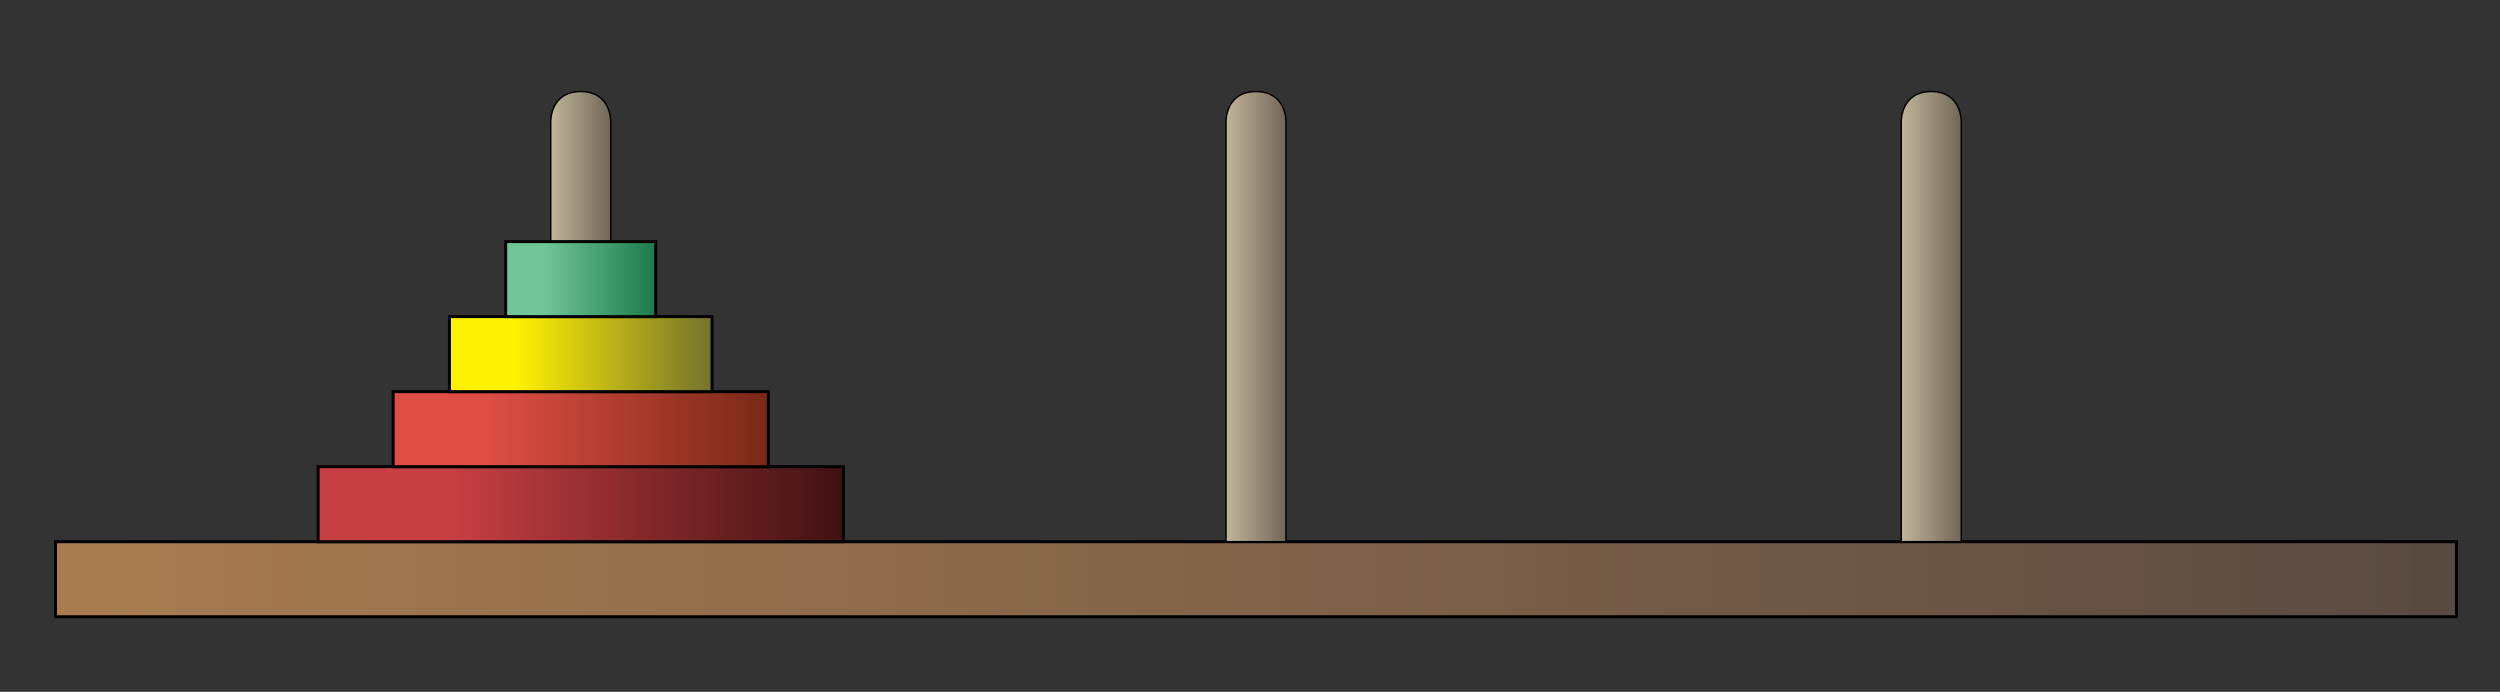
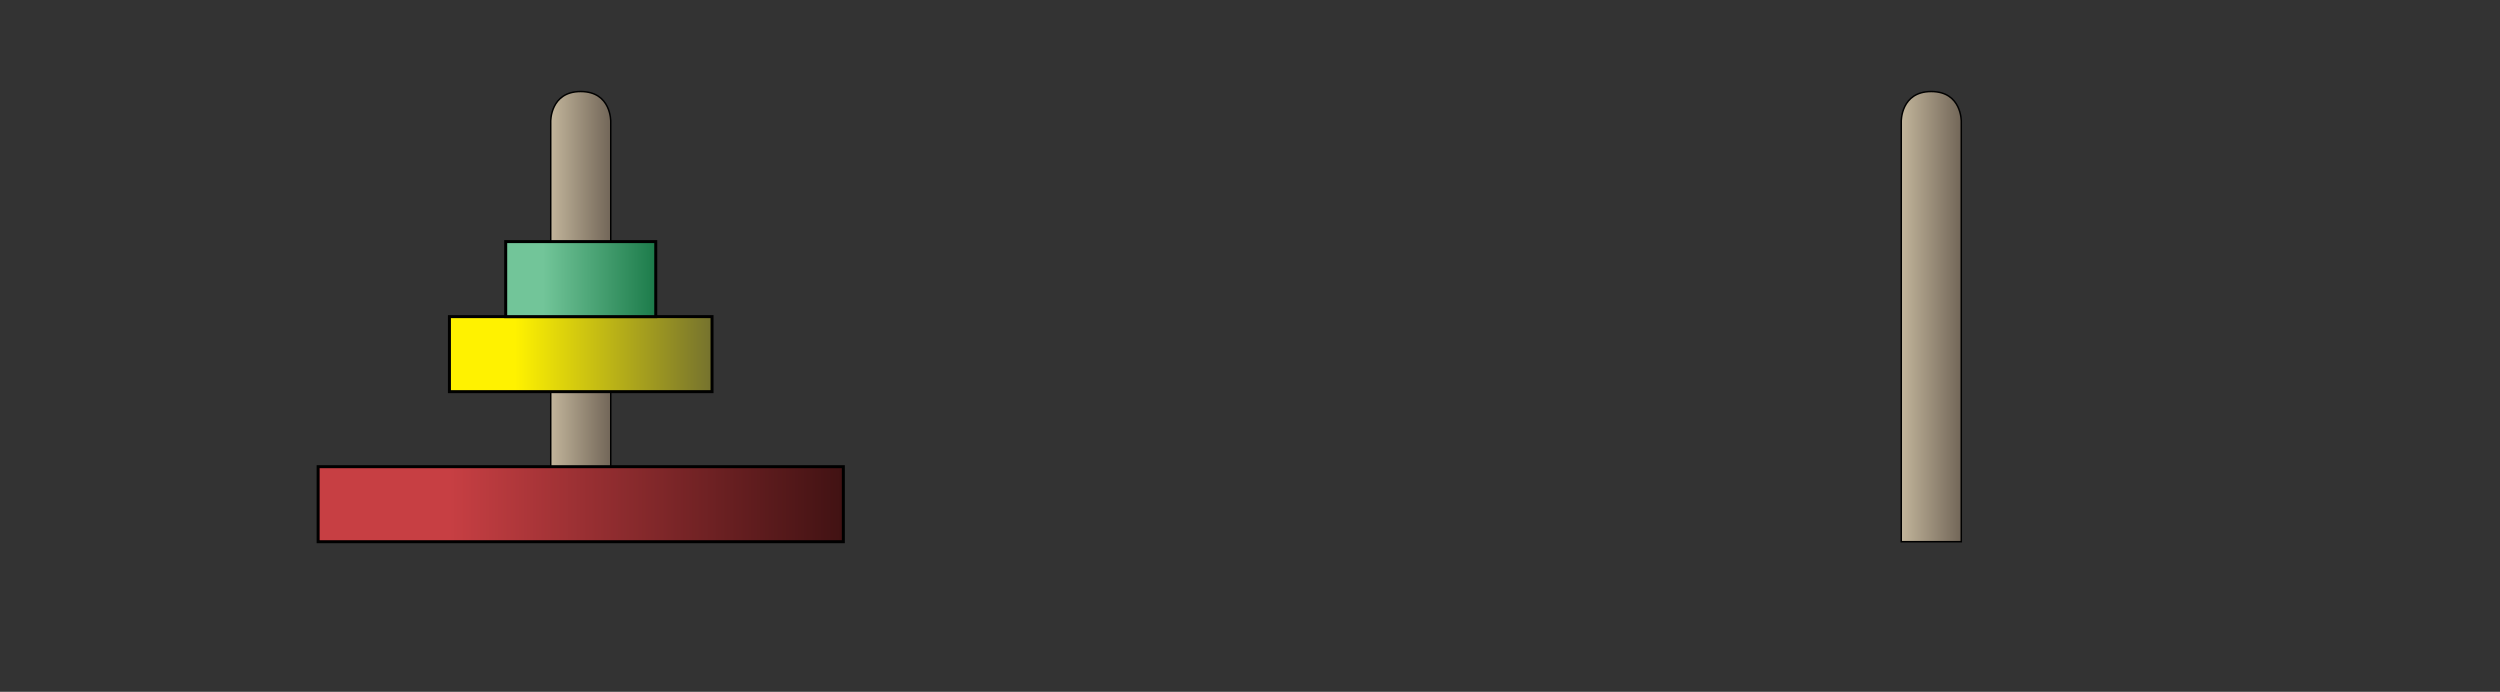
<svg xmlns="http://www.w3.org/2000/svg" version="1.1" id="Layer_1" x="0px" y="0px" width="1666px" height="461px" viewBox="0 0 1666 461" enable-background="new 0 0 1666 461" xml:space="preserve">
  <rect x="0" y="0" width="1666" height="461" fill="#333333" stroke="none" />
  <linearGradient id="SVGID_1_" gradientUnits="userSpaceOnUse" x1="37" y1="386" x2="1637" y2="386">
    <stop offset="0" style="stop-color:#A97C50" />
    <stop offset="1" style="stop-color:#594A42" />
  </linearGradient>
-   <rect x="37" y="361" fill="url(#SVGID_1_)" stroke="#000000" stroke-width="2" width="1600" height="50" />
  <linearGradient id="SVGID_2_" gradientUnits="userSpaceOnUse" x1="367" y1="211" x2="407" y2="211">
    <stop offset="0" style="stop-color:#C2B59B" />
    <stop offset="1" style="stop-color:#726658" />
  </linearGradient>
  <path fill="url(#SVGID_2_)" stroke="#000000" d="M407,81c0,0,0.4-20-20-20s-20,20-20,20v280H407V81z" />
  <linearGradient id="SVGID_3_" gradientUnits="userSpaceOnUse" x1="817" y1="211" x2="857" y2="211">
    <stop offset="0" style="stop-color:#C2B59B" />
    <stop offset="1" style="stop-color:#726658" />
  </linearGradient>
-   <path fill="url(#SVGID_3_)" stroke="#000000" d="M856.999,81c0,0,0.4-20-19.999-20s-19.999,20-19.999,20v280h39.998V81z" />
  <linearGradient id="SVGID_4_" gradientUnits="userSpaceOnUse" x1="1267" y1="211" x2="1307" y2="211">
    <stop offset="0" style="stop-color:#C2B59B" />
    <stop offset="1" style="stop-color:#726658" />
  </linearGradient>
  <path fill="url(#SVGID_4_)" stroke="#000000" d="M1306.999,81c0,0,0.4-20-19.999-20s-19.999,20-19.999,20v280h39.998V81z" />
  <linearGradient id="SVGID_5_" gradientUnits="userSpaceOnUse" x1="212" y1="336" x2="562" y2="336">
    <stop offset="0.25" style="stop-color:#C73F43" />
    <stop offset="1" style="stop-color:#411213" />
  </linearGradient>
  <rect x="212" y="311" fill="url(#SVGID_5_)" stroke="#000000" stroke-width="2" width="350" height="50" />
  <linearGradient id="SVGID_6_" gradientUnits="userSpaceOnUse" x1="262" y1="286" x2="512" y2="286">
    <stop offset="0.25" style="stop-color:#DE4E45" />
    <stop offset="1" style="stop-color:#7A2917" />
  </linearGradient>
-   <rect x="262" y="261" fill="url(#SVGID_6_)" stroke="#000000" stroke-width="2" width="250" height="50" />
  <linearGradient id="SVGID_7_" gradientUnits="userSpaceOnUse" x1="299.5" y1="236" x2="474.5" y2="236">
    <stop offset="0.25" style="stop-color:#FFF200" />
    <stop offset="1" style="stop-color:#75722E" />
  </linearGradient>
  <rect x="299.5" y="211" fill="url(#SVGID_7_)" stroke="#000000" stroke-width="2" width="175" height="50" />
  <linearGradient id="SVGID_8_" gradientUnits="userSpaceOnUse" x1="337" y1="186" x2="437" y2="186">
    <stop offset="0.25" style="stop-color:#72C599" />
    <stop offset="1" style="stop-color:#1C7B4A" />
  </linearGradient>
  <rect x="337" y="161" fill="url(#SVGID_8_)" stroke="#000000" stroke-width="2" width="100" height="50" />
</svg>